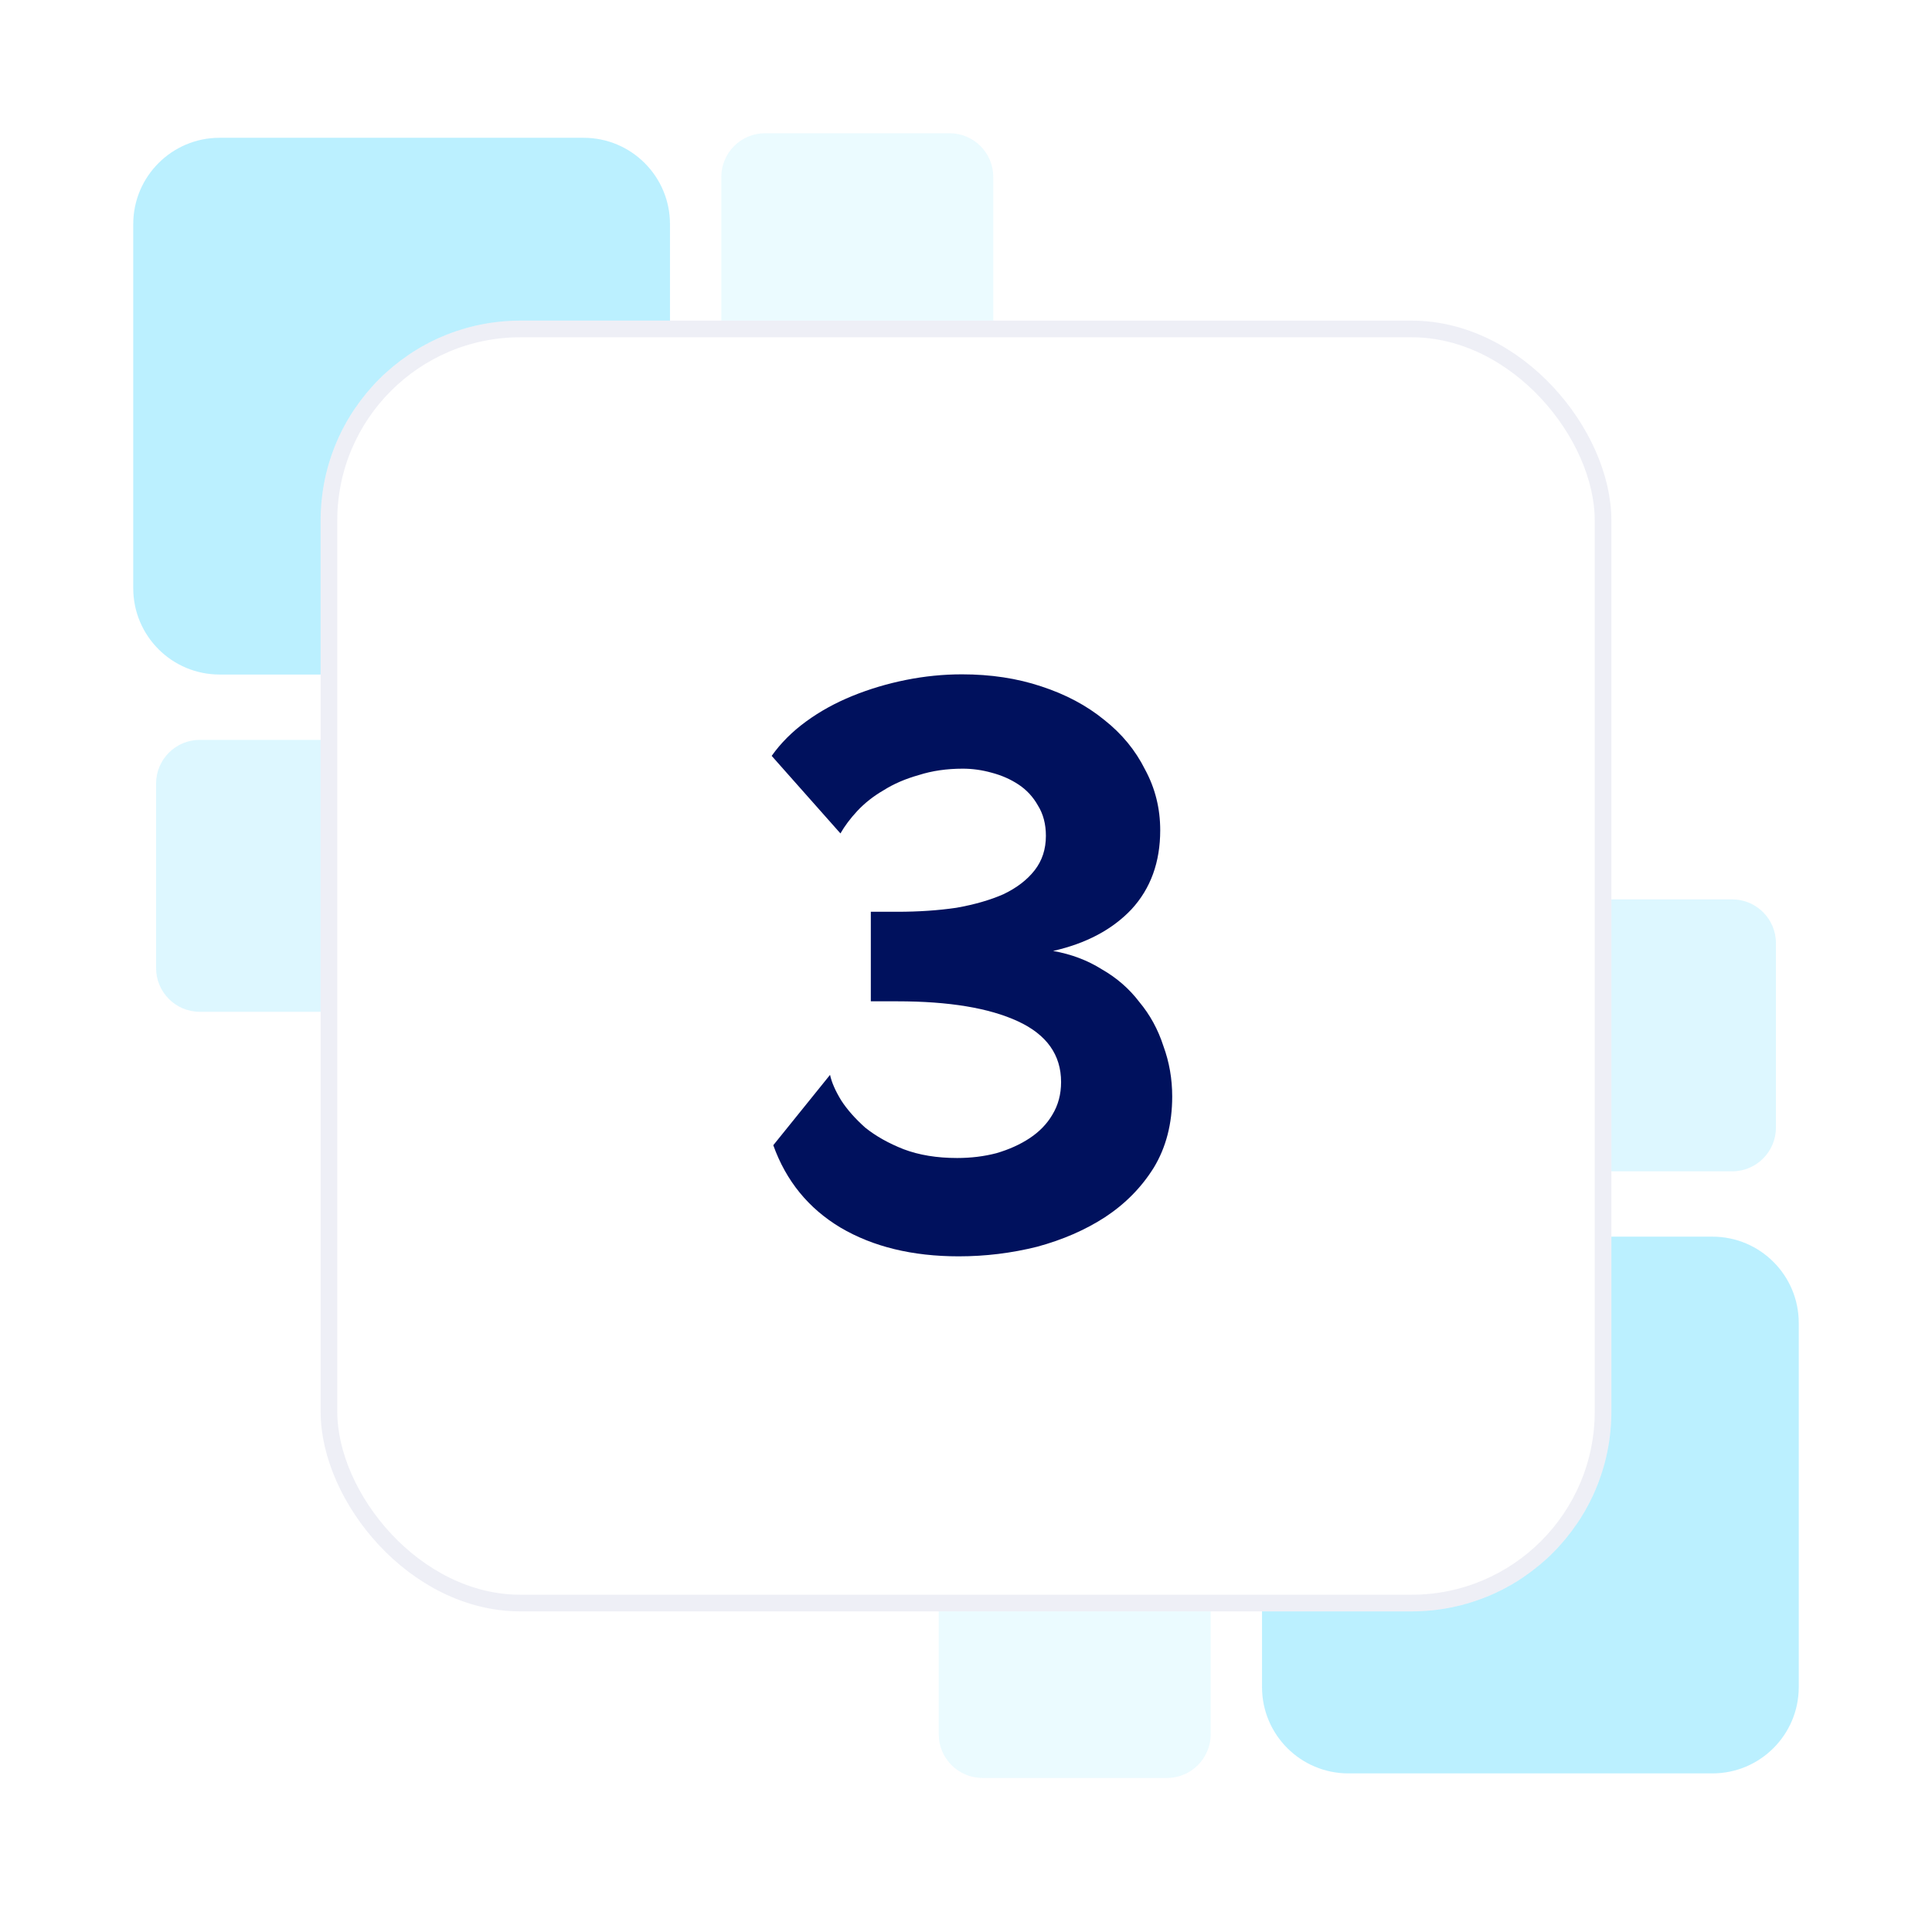
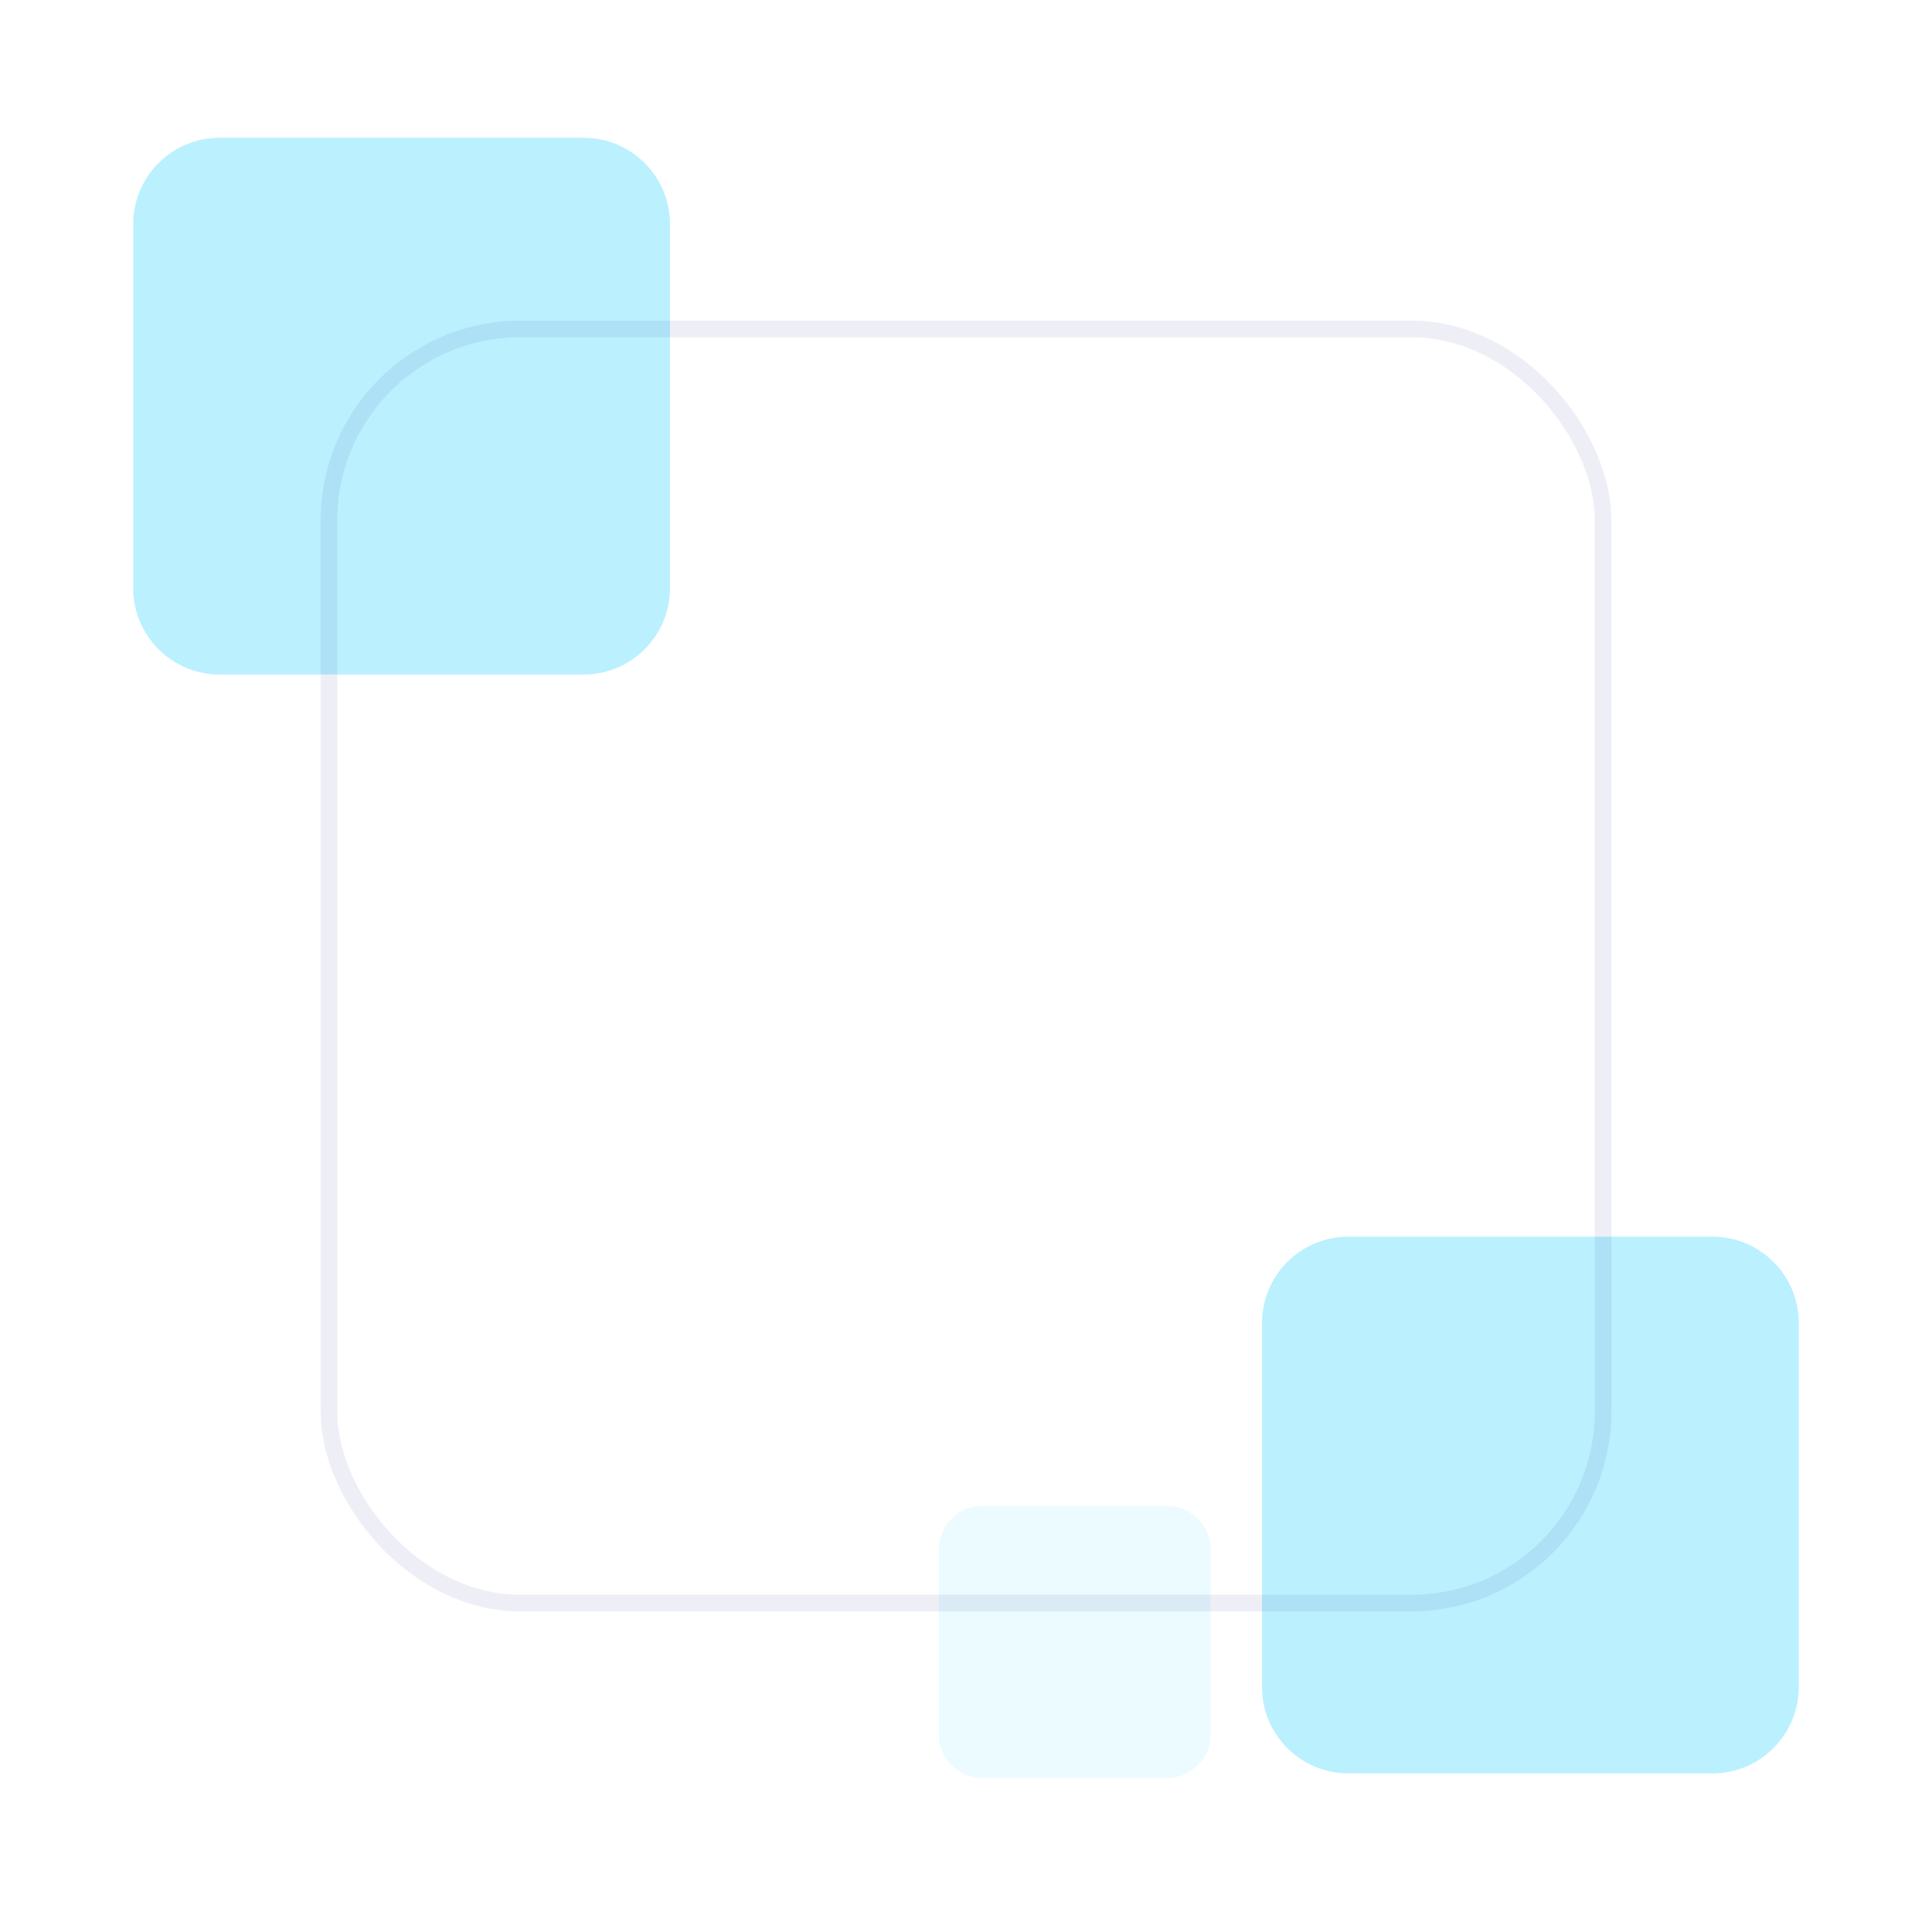
<svg xmlns="http://www.w3.org/2000/svg" width="116" height="115" viewBox="0 0 116 115" fill="none">
  <g filter="url(#filter0_d_8149_1586)">
    <g opacity="0.75">
      <path opacity="0.5" d="M8 9.457C8 6.594 10.321 4.273 13.183 4.273H35.043C37.906 4.273 40.227 6.594 40.227 9.457V31.317C40.227 34.179 37.906 36.5 35.043 36.5H13.183C10.321 36.5 8 34.179 8 31.317V9.457Z" fill="#4DD9FF" />
-       <path opacity="0.25" d="M9.371 43.048C9.371 41.598 10.547 40.422 11.997 40.422H23.073C24.523 40.422 25.699 41.598 25.699 43.048V54.124C25.699 55.574 24.523 56.75 23.073 56.75H11.997C10.547 56.75 9.371 55.574 9.371 54.124V43.048Z" fill="#4DD9FF" />
-       <path opacity="0.15" d="M43.309 6.626C43.309 5.176 44.484 4 45.935 4H57.011C58.461 4 59.637 5.176 59.637 6.626V17.702C59.637 19.152 58.461 20.328 57.011 20.328H45.935C44.484 20.328 43.309 19.152 43.309 17.702V6.626Z" fill="#4DD9FF" />
    </g>
    <g opacity="0.75">
      <path opacity="0.5" d="M108 97.293C108 100.156 105.679 102.477 102.817 102.477H80.957C78.094 102.477 75.773 100.156 75.773 97.293V75.433C75.773 72.571 78.094 70.25 80.957 70.25H102.817C105.679 70.25 108 72.571 108 75.433V97.293Z" fill="#4DD9FF" />
-       <path opacity="0.25" d="M106.629 63.702C106.629 65.152 105.453 66.328 104.003 66.328H92.927C91.477 66.328 90.301 65.152 90.301 63.702V52.626C90.301 51.176 91.477 50 92.927 50H104.003C105.453 50 106.629 51.176 106.629 52.626V63.702Z" fill="#4DD9FF" />
      <path opacity="0.15" d="M72.691 100.124C72.691 101.574 71.516 102.75 70.065 102.75H58.989C57.539 102.75 56.363 101.574 56.363 100.124V89.048C56.363 87.598 57.539 86.422 58.989 86.422H70.065C71.516 86.422 72.691 87.598 72.691 89.048V100.124Z" fill="#4DD9FF" />
    </g>
-     <rect x="19.25" y="15.25" width="77.5" height="77.5" rx="12" fill="white" />
    <rect x="19.75" y="15.75" width="76.5" height="76.5" rx="11.5" stroke="#001575" stroke-opacity="0.07" />
-     <path d="M57.565 71.432C54.781 71.432 52.413 70.856 50.461 69.704C48.541 68.552 47.197 66.904 46.429 64.76L49.837 60.536C49.933 60.984 50.157 61.496 50.509 62.072C50.861 62.616 51.341 63.16 51.949 63.704C52.589 64.216 53.357 64.648 54.253 65C55.181 65.352 56.253 65.528 57.469 65.528C58.301 65.528 59.085 65.432 59.821 65.24C60.589 65.016 61.261 64.712 61.837 64.328C62.413 63.944 62.861 63.48 63.181 62.936C63.533 62.36 63.709 61.704 63.709 60.968C63.709 59.336 62.845 58.12 61.117 57.32C59.389 56.52 56.973 56.12 53.869 56.12H52.285V50.744H53.869C55.149 50.744 56.333 50.664 57.421 50.504C58.509 50.312 59.453 50.04 60.253 49.688C61.053 49.304 61.677 48.824 62.125 48.248C62.573 47.672 62.797 46.984 62.797 46.184C62.797 45.48 62.637 44.872 62.317 44.36C62.029 43.848 61.645 43.432 61.165 43.112C60.685 42.792 60.141 42.552 59.533 42.392C58.957 42.232 58.381 42.152 57.805 42.152C56.845 42.152 55.965 42.28 55.165 42.536C54.365 42.76 53.661 43.064 53.053 43.448C52.445 43.8 51.917 44.216 51.469 44.696C51.053 45.144 50.717 45.592 50.461 46.04L46.333 41.384C46.877 40.616 47.565 39.928 48.397 39.32C49.229 38.712 50.157 38.2 51.181 37.784C52.205 37.368 53.277 37.048 54.397 36.824C55.517 36.6 56.637 36.488 57.757 36.488C59.485 36.488 61.069 36.728 62.509 37.208C63.981 37.688 65.245 38.36 66.301 39.224C67.357 40.056 68.173 41.048 68.749 42.2C69.357 43.32 69.661 44.536 69.661 45.848C69.661 47.768 69.085 49.352 67.933 50.6C66.781 51.816 65.213 52.648 63.229 53.096C64.317 53.288 65.293 53.656 66.157 54.2C67.053 54.712 67.805 55.368 68.413 56.168C69.053 56.936 69.533 57.816 69.853 58.808C70.205 59.768 70.381 60.776 70.381 61.832C70.381 63.464 70.013 64.888 69.277 66.104C68.541 67.288 67.565 68.28 66.349 69.08C65.165 69.848 63.805 70.44 62.269 70.856C60.733 71.24 59.165 71.432 57.565 71.432Z" fill="#00115D" />
  </g>
  <defs>
    <filter id="filter0_d_8149_1586" x="0" y="0" width="116" height="116" filterUnits="userSpaceOnUse" color-interpolation-filters="sRGB">
      <feFlood flood-opacity="0" result="BackgroundImageFix" />
      <feColorMatrix in="SourceAlpha" type="matrix" values="0 0 0 0 0 0 0 0 0 0 0 0 0 0 0 0 0 0 127 0" result="hardAlpha" />
      <feOffset dy="4" />
      <feGaussianBlur stdDeviation="4" />
      <feColorMatrix type="matrix" values="0 0 0 0 0 0 0 0 0 0.192 0 0 0 0 0.384 0 0 0 0.08 0" />
      <feBlend mode="normal" in2="BackgroundImageFix" result="effect1_dropShadow_8149_1586" />
      <feBlend mode="normal" in="SourceGraphic" in2="effect1_dropShadow_8149_1586" result="shape" />
    </filter>
  </defs>
</svg>